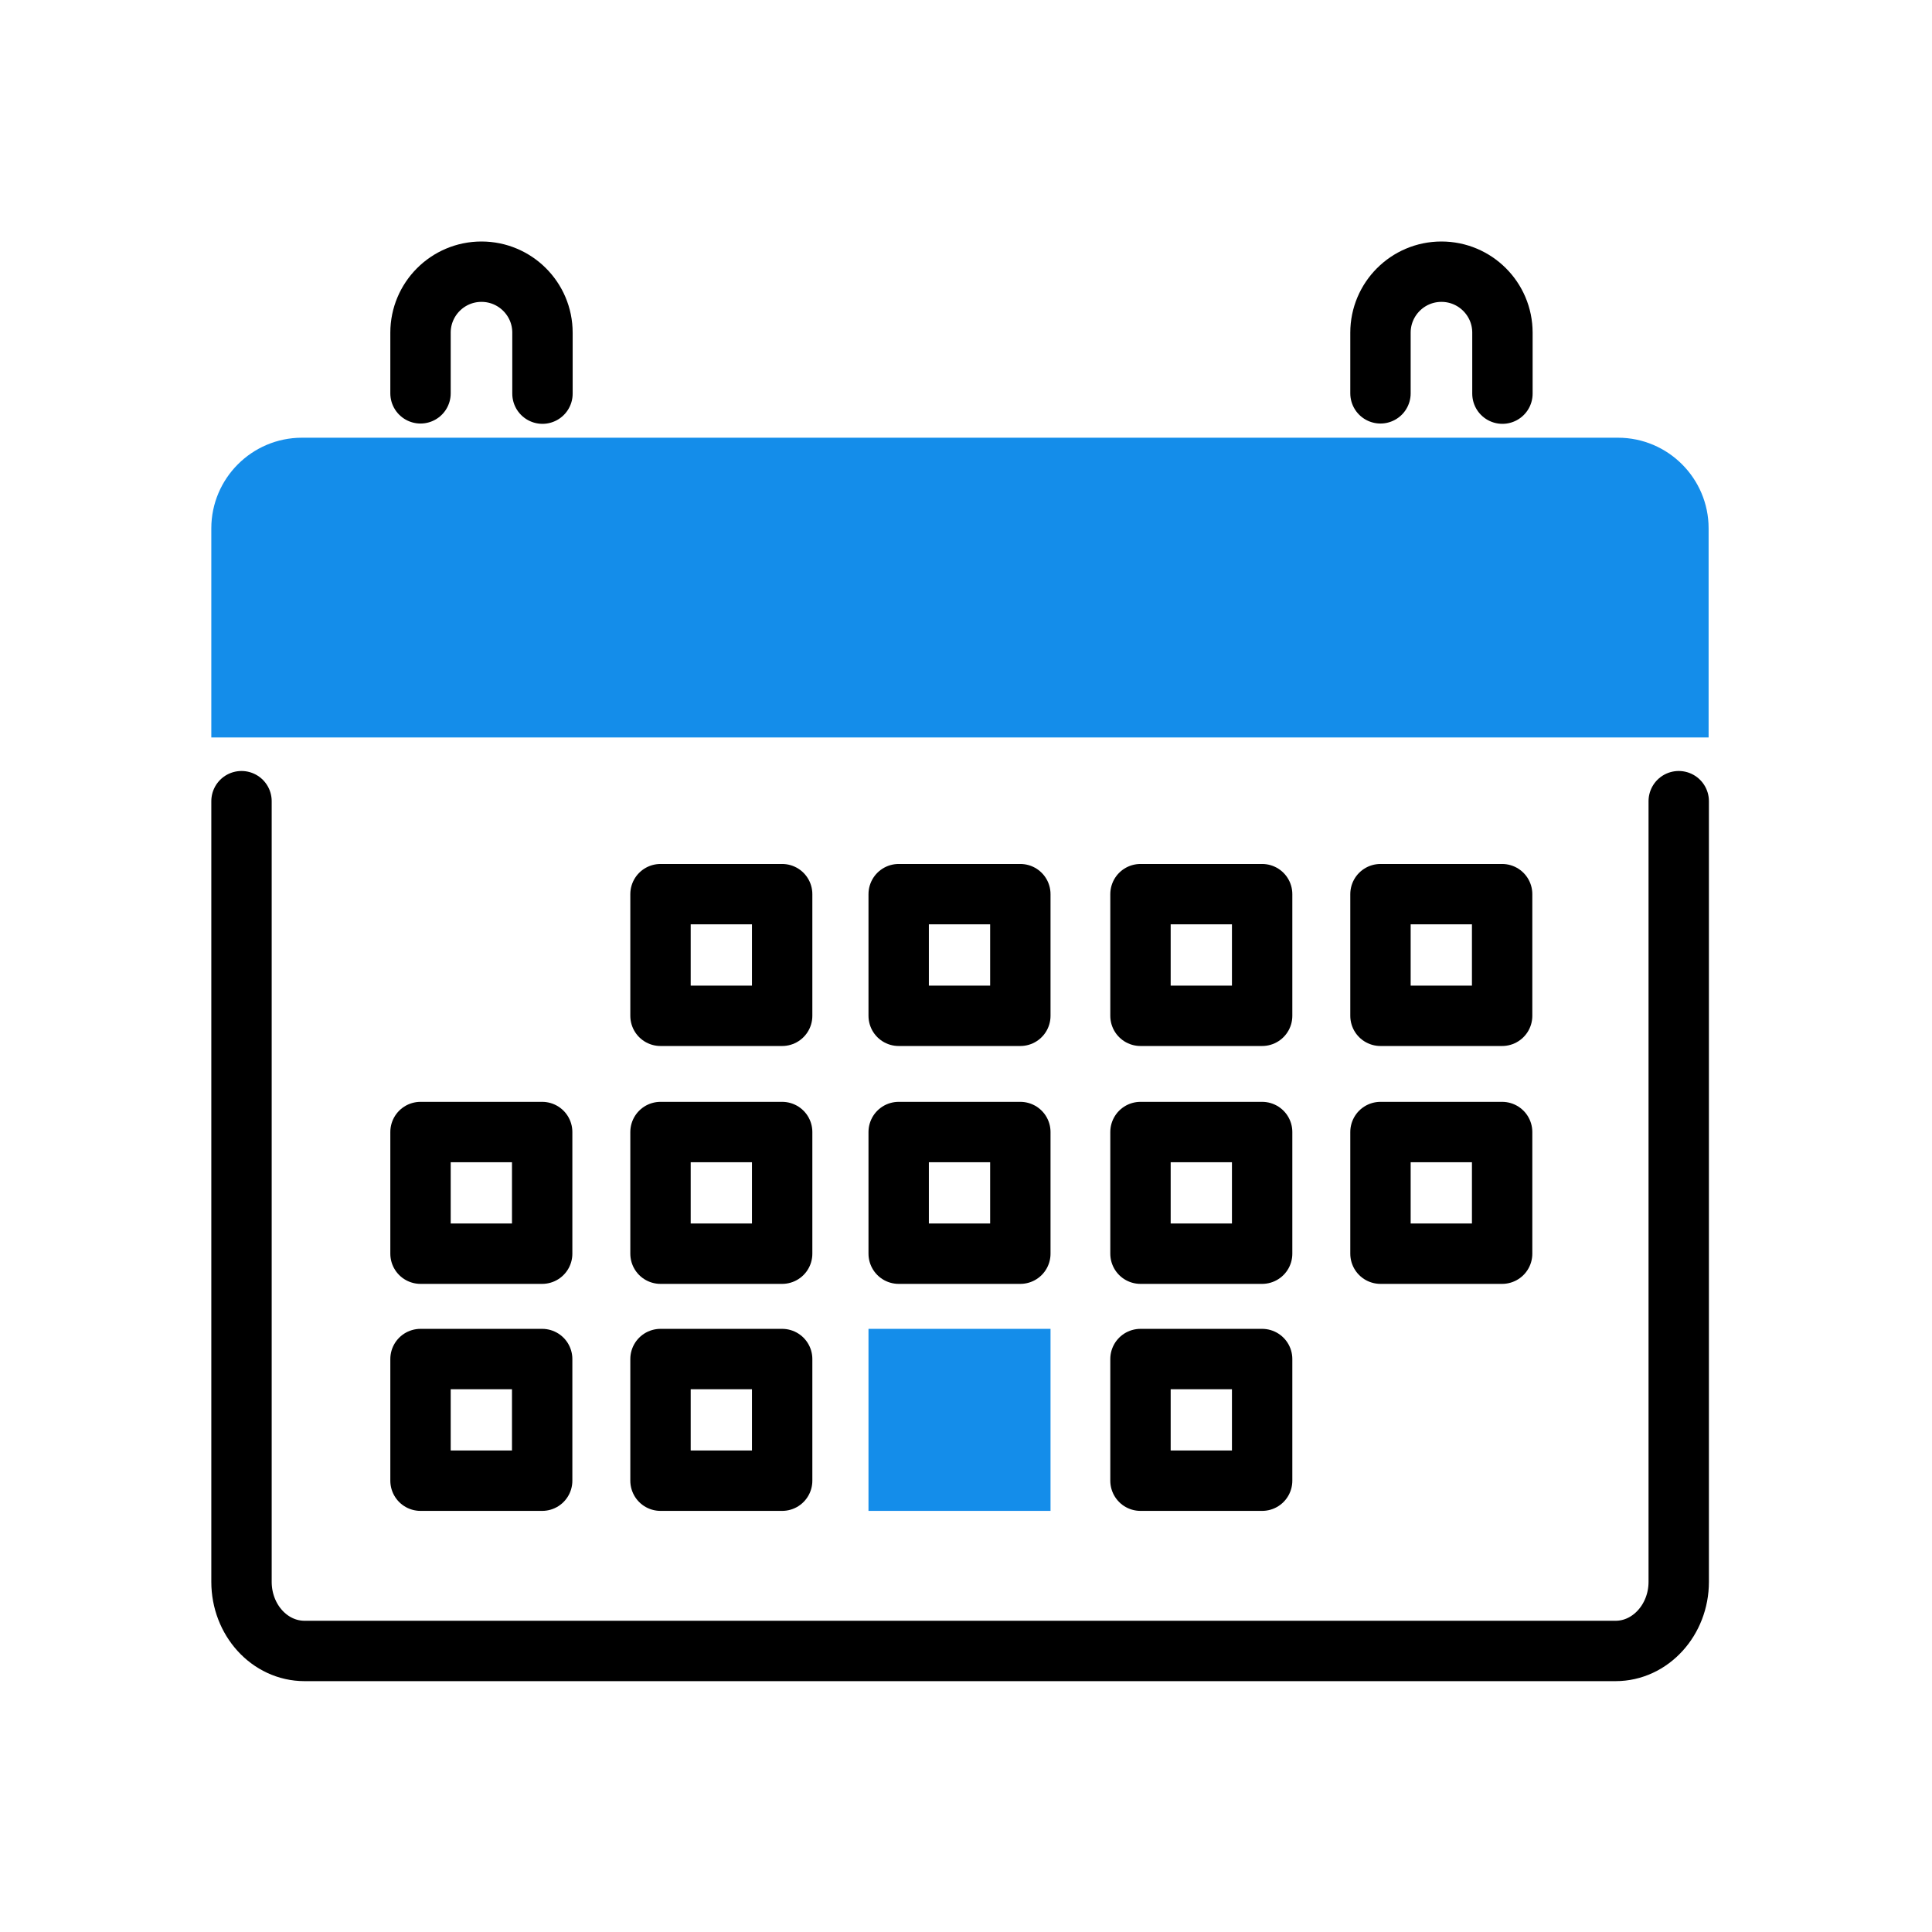
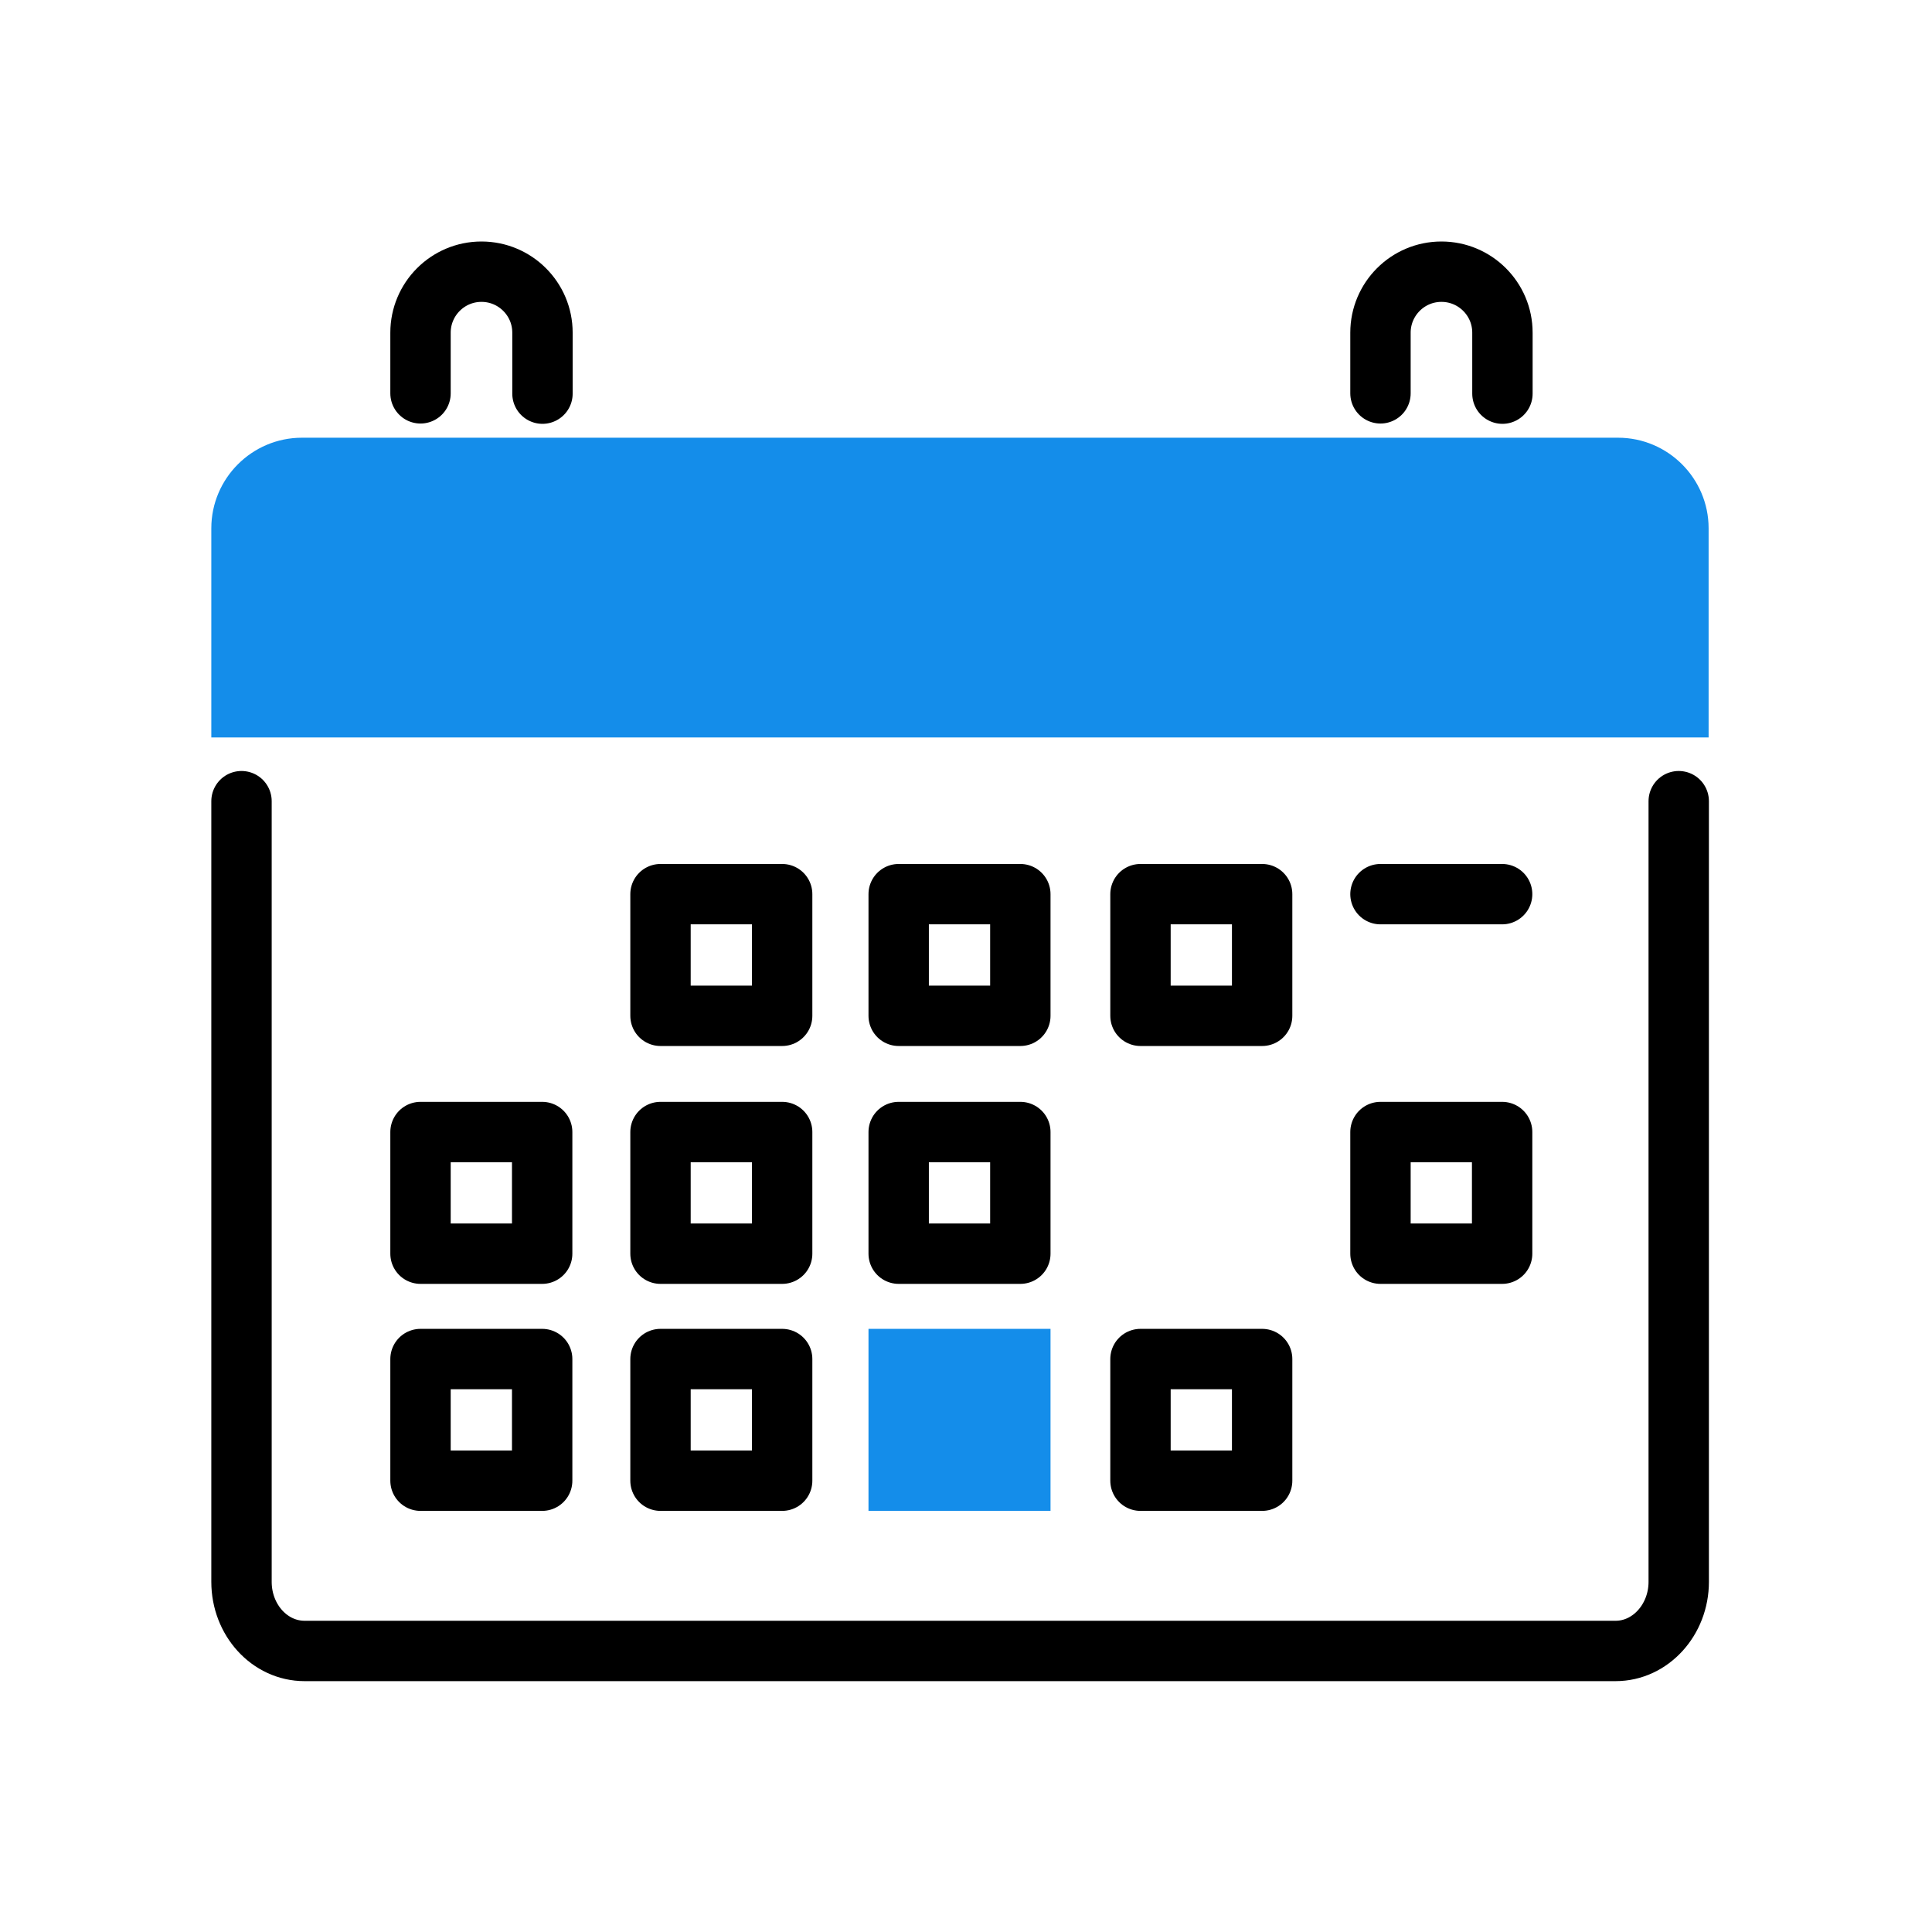
<svg xmlns="http://www.w3.org/2000/svg" width="64" height="64" viewBox="0 0 64 64" fill="none">
  <path d="M10 15.5H53.6C54.7 15.5 55.6 16.4 55.6 17.5V23.43H8V17.5C8 16.4 8.9 15.5 10 15.5Z" fill="#148DEA" stroke="#148DEA" stroke-width="2" />
  <path d="M8 26.54V52.4C8 53.66 8.93 54.69 10.09 54.69H53.52C54.67 54.69 55.61 53.66 55.61 52.4V26.54" stroke="black" stroke-width="2" stroke-linecap="round" stroke-linejoin="round" />
  <path d="M49.76 37.5H45.73V41.53H49.76V37.5Z" stroke="black" stroke-width="2" stroke-linecap="round" stroke-linejoin="round" />
  <path d="M25.91 29.62H21.88V33.65H25.91V29.62Z" stroke="black" stroke-width="2" stroke-linecap="round" stroke-linejoin="round" />
  <path d="M41.81 29.62H37.78V33.65H41.81V29.62Z" stroke="black" stroke-width="2" stroke-linecap="round" stroke-linejoin="round" />
-   <path d="M49.76 29.62H45.73V33.65H49.76V29.62Z" stroke="black" stroke-width="2" stroke-linecap="round" stroke-linejoin="round" />
+   <path d="M49.76 29.62H45.73H49.76V29.62Z" stroke="black" stroke-width="2" stroke-linecap="round" stroke-linejoin="round" />
  <path d="M17.96 37.5H13.93V41.53H17.96V37.5Z" stroke="black" stroke-width="2" stroke-linecap="round" stroke-linejoin="round" />
  <path d="M25.91 37.5H21.88V41.53H25.91V37.5Z" stroke="black" stroke-width="2" stroke-linecap="round" stroke-linejoin="round" />
-   <path d="M41.81 37.5H37.78V41.53H41.81V37.5Z" stroke="black" stroke-width="2" stroke-linecap="round" stroke-linejoin="round" />
  <path d="M17.96 45.02H13.93V49.05H17.96V45.02Z" stroke="black" stroke-width="2" stroke-linecap="round" stroke-linejoin="round" />
  <path d="M25.91 45.02H21.88V49.05H25.91V45.02Z" stroke="black" stroke-width="2" stroke-linecap="round" stroke-linejoin="round" />
  <path d="M33.8 29.62H29.77V33.65H33.8V29.62Z" stroke="black" stroke-width="2" stroke-linecap="round" stroke-linejoin="round" />
  <path d="M33.8 37.5H29.77V41.53H33.8V37.5Z" stroke="black" stroke-width="2" stroke-linecap="round" stroke-linejoin="round" />
  <path d="M33.8 45.02H29.77V49.05H33.8V45.02Z" fill="#148DEA" stroke="#148DEA" stroke-width="2" />
  <path d="M41.81 45.02H37.78V49.05H41.81V45.02Z" stroke="black" stroke-width="2" stroke-linecap="round" stroke-linejoin="round" />
  <path d="M45.73 13.03V11.02C45.73 9.91 46.63 9 47.75 9C48.86 9 49.77 9.9 49.77 11.02V13.04" stroke="black" stroke-width="2" stroke-linecap="round" stroke-linejoin="round" />
  <path d="M13.93 13.03V11.02C13.93 9.91 14.83 9 15.95 9C17.06 9 17.97 9.9 17.97 11.02V13.04" stroke="black" stroke-width="2" stroke-linecap="round" stroke-linejoin="round" />
</svg>